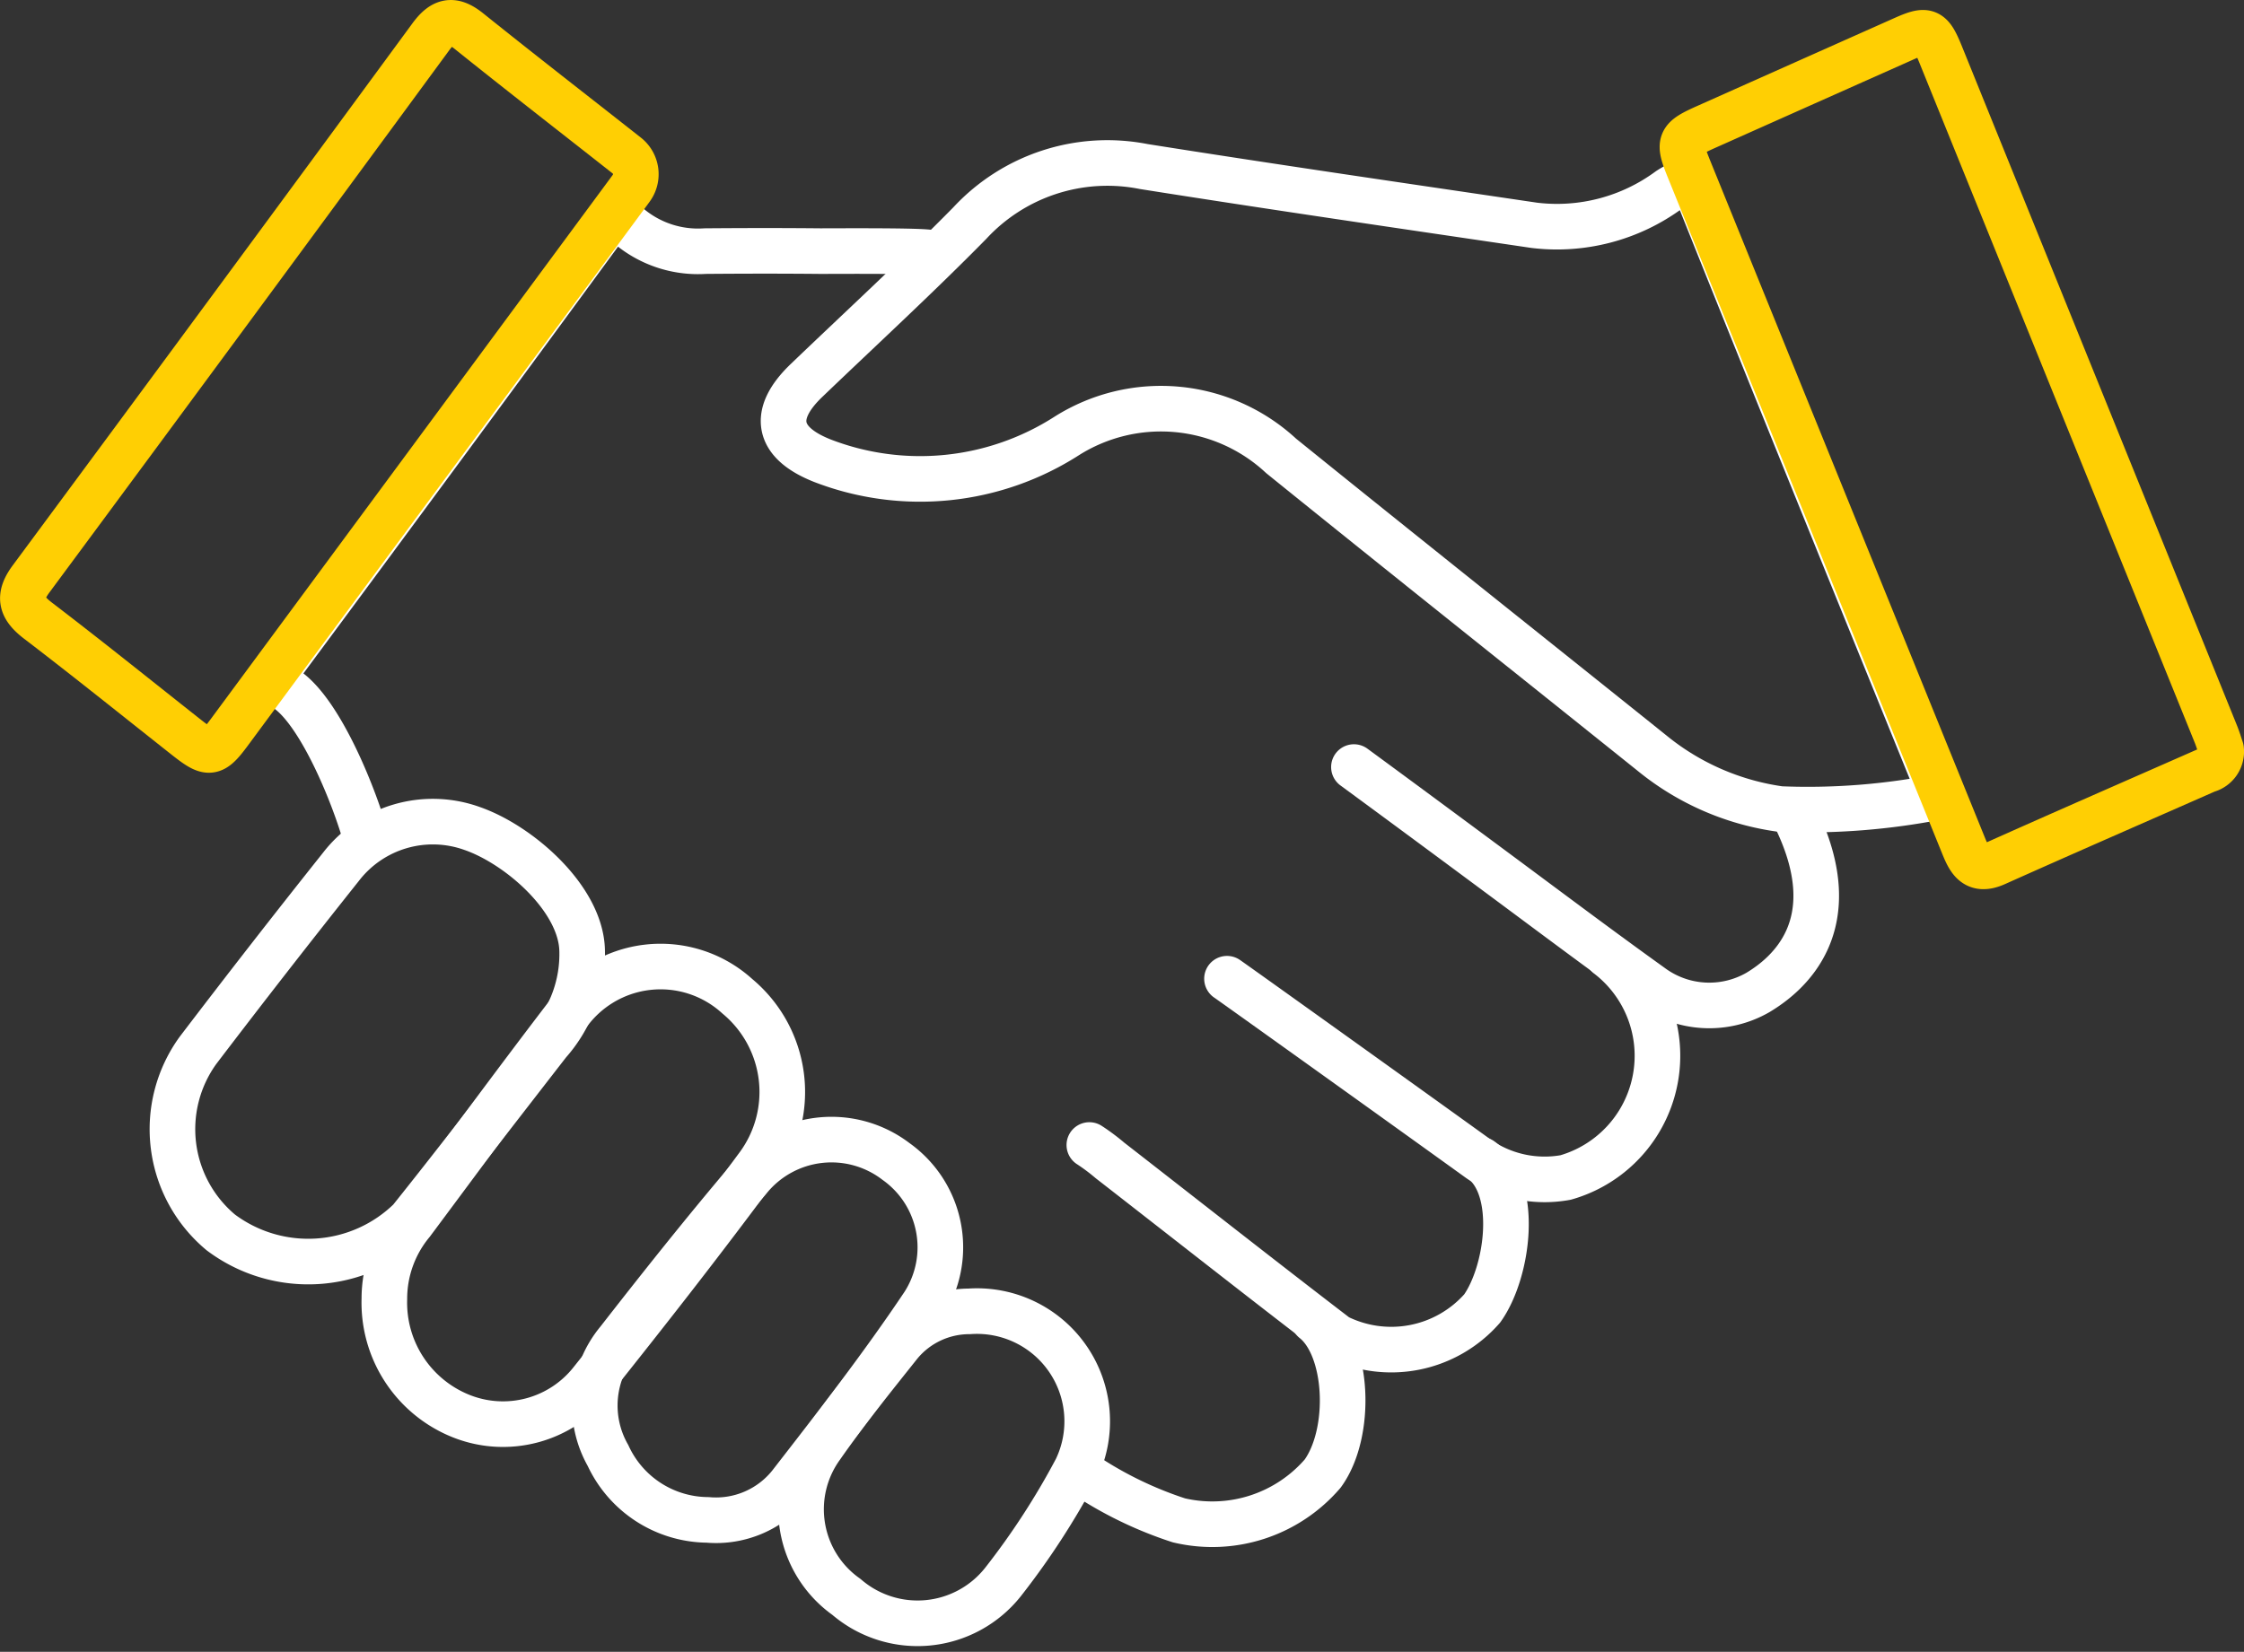
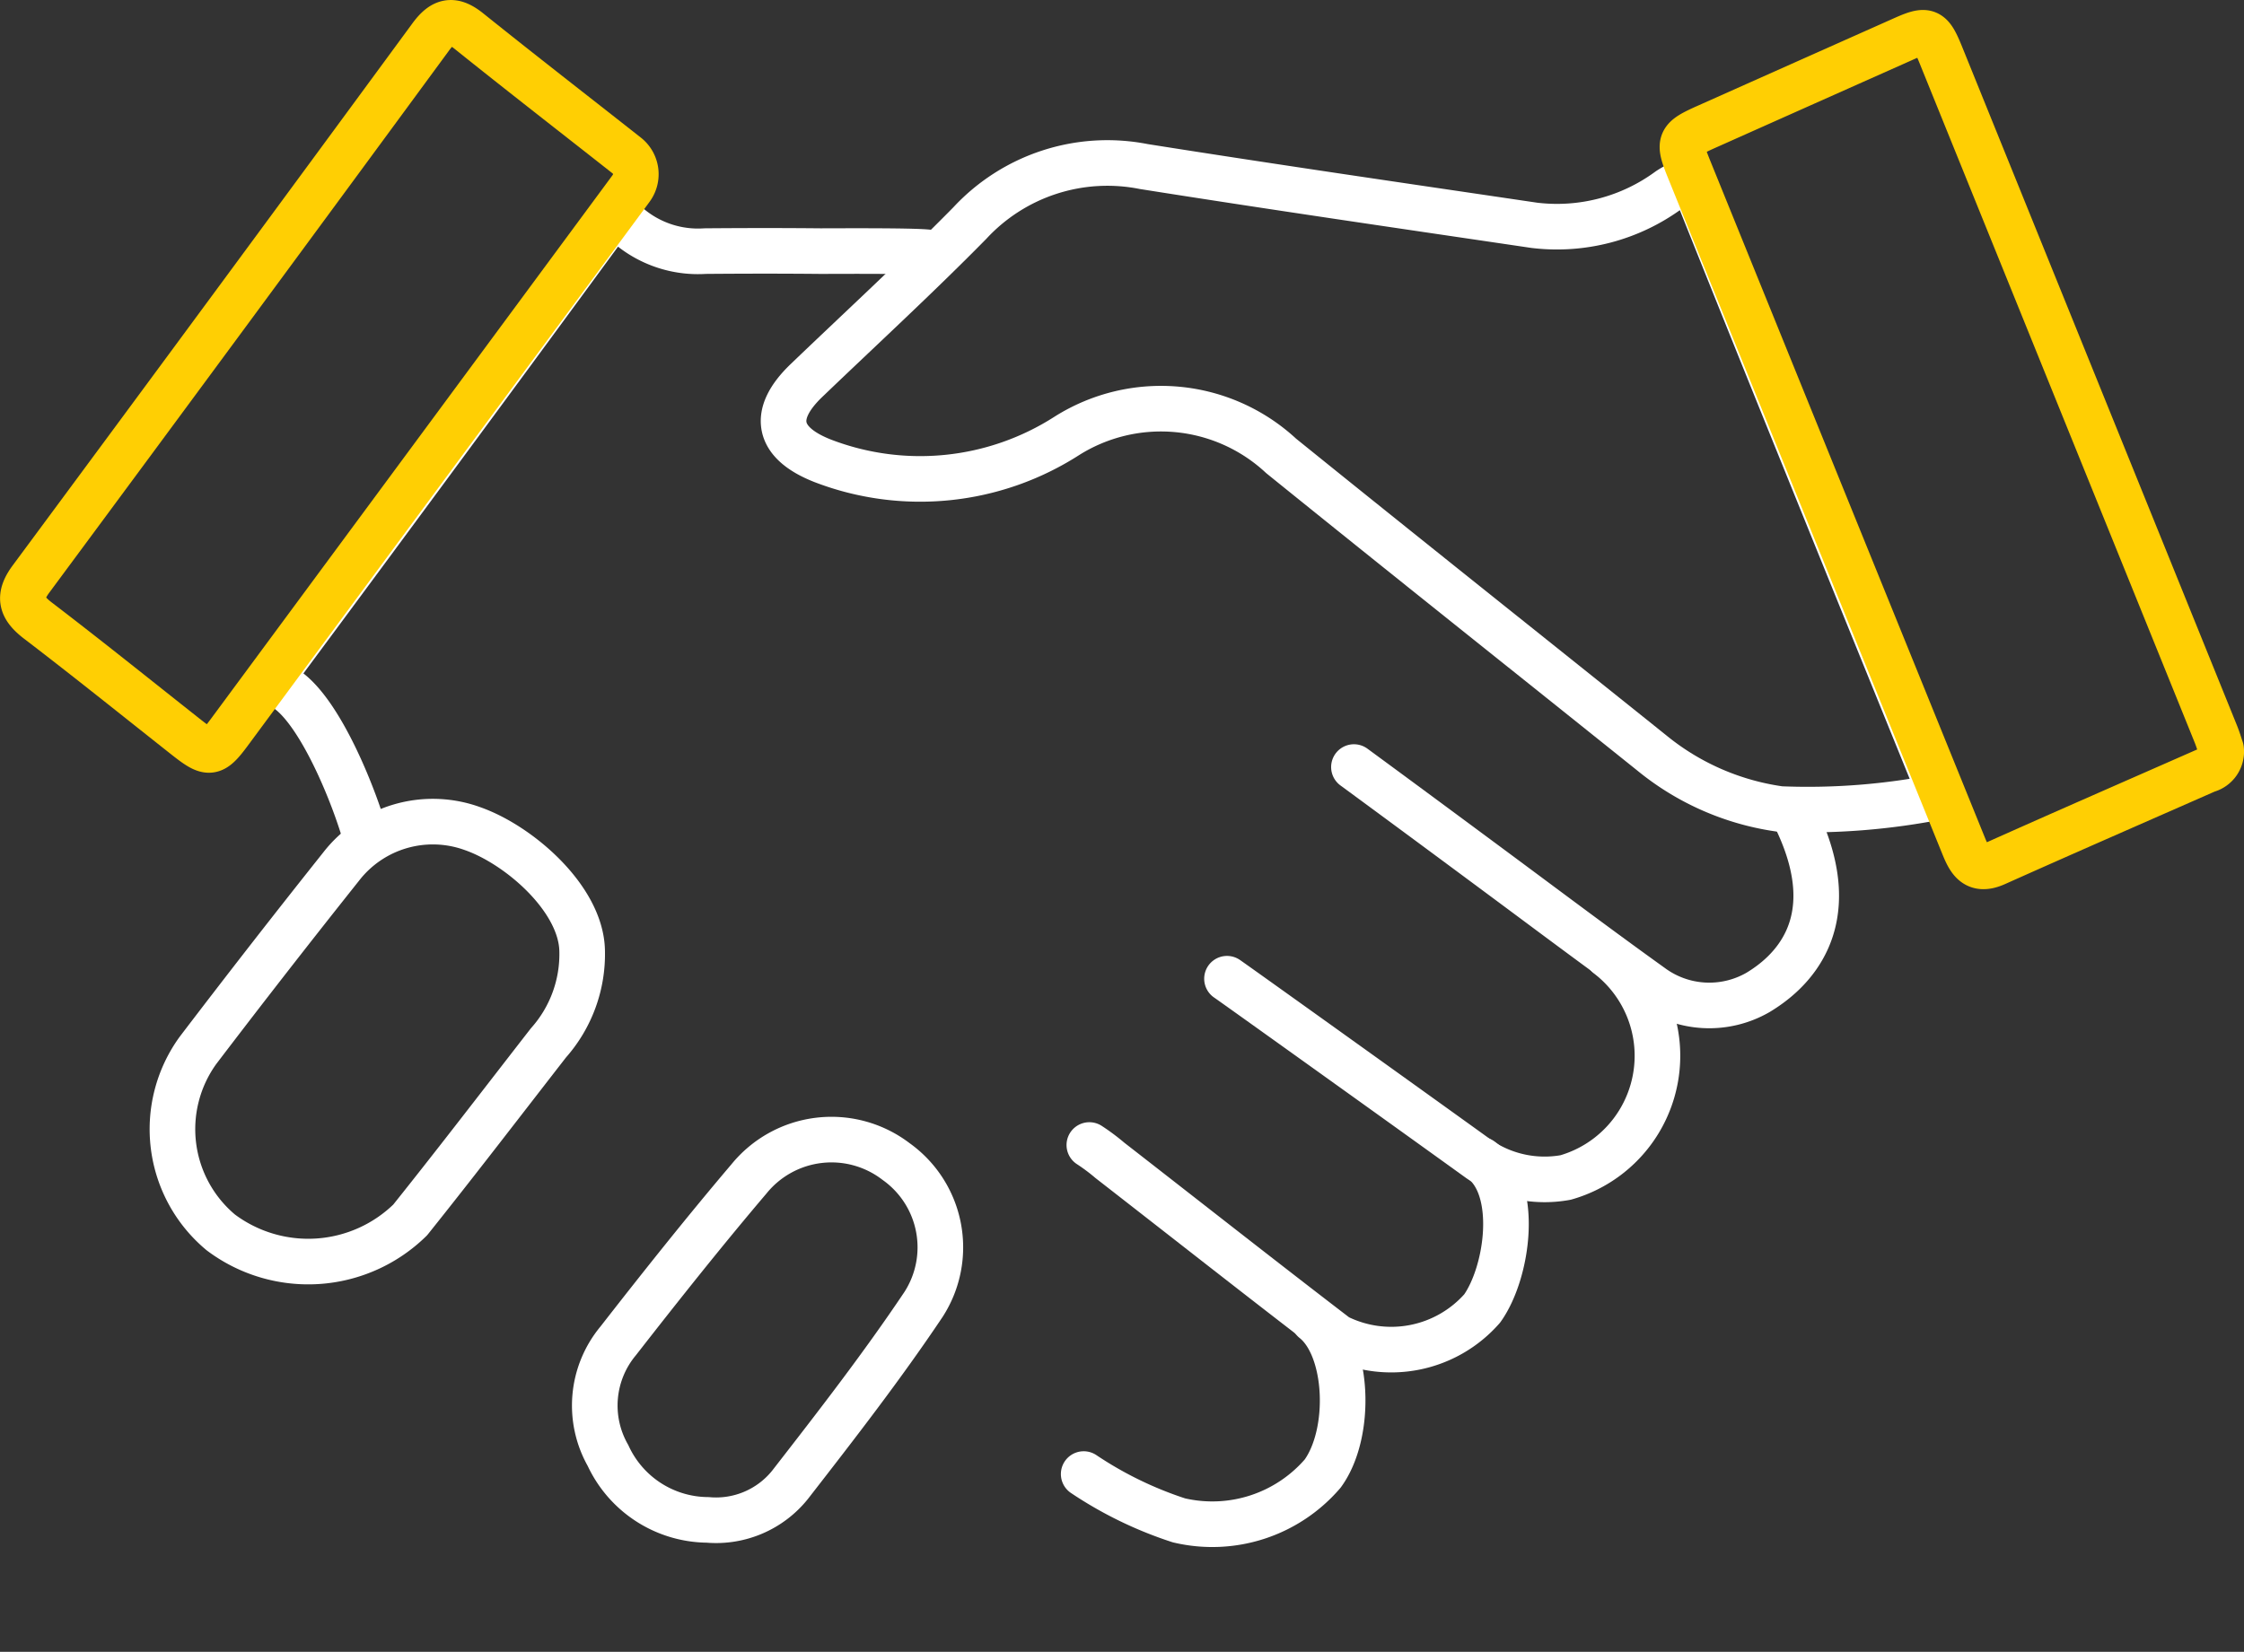
<svg xmlns="http://www.w3.org/2000/svg" width="49.198" height="36.226" viewBox="0 0 49.198 36.226">
  <rect x="0" y="0" width="49.198" height="36.226" fill="#333333" stroke="none" />
  <g id="Group_166" data-name="Group 166" transform="translate(0.059 0.055)">
    <g id="Group_167" data-name="Group 167">
      <path id="Path_234" data-name="Path 234" d="M233.243,132.01c1.09.8,2.171,1.6,3.256,2.405s2.163,1.614,3.258,2.4a2.138,2.138,0,0,0,2.347.136c.648-.39,1.945-1.459.851-3.769" transform="translate(-203.618 -115.243)" fill="none" stroke="#fff" stroke-linecap="round" stroke-linejoin="round" stroke-width="1" />
      <path id="Path_235" data-name="Path 235" d="M211.329,165.033c.086.056,3.78,2.7,5.539,3.968a2.563,2.563,0,0,0,1.885.391,2.775,2.775,0,0,0,.925-4.872" transform="translate(-184.487 -143.624)" fill="none" stroke="#fff" stroke-linecap="round" stroke-linejoin="round" stroke-width="1" />
      <path id="Path_236" data-name="Path 236" d="M187.572,197.272a4.391,4.391,0,0,1,.451.337c1.659,1.29,3.31,2.59,4.978,3.868a2.653,2.653,0,0,0,3.184-.621c.564-.792.825-2.645-.026-3.259" transform="translate(-163.748 -172.216)" fill="none" stroke="#fff" stroke-linecap="round" stroke-linejoin="round" stroke-width="1" />
      <path id="Path_237" data-name="Path 237" d="M191.637,227.512c.767.607.84,2.474.194,3.364a3.191,3.191,0,0,1-3.153,1.026,8.417,8.417,0,0,1-2.087-1.015" transform="translate(-162.891 -198.615)" fill="none" stroke="#fff" stroke-linecap="round" stroke-linejoin="round" stroke-width="1" />
      <path id="Path_238" data-name="Path 238" d="M61.5,37.994c-.071-.058-2.272-.039-2.434-.041-.838-.008-1.676-.007-2.513,0a2.349,2.349,0,0,1-1.7-.572c-.248-.234-.351-.179-.532.068q-3.514,4.794-7.053,9.57c-.2.265-.15.373.1.539.768.515,1.53,2.435,1.766,3.334" transform="translate(-41.152 -32.501)" fill="none" stroke="#fff" stroke-linecap="round" stroke-linejoin="round" stroke-width="1" />
      <path id="Path_239" data-name="Path 239" d="M154.895,28.621c-.175-.439-.311-.5-.7-.246a4.14,4.14,0,0,1-2.953.775c-2.855-.422-5.711-.837-8.562-1.289A4.109,4.109,0,0,0,138.87,29.1c-1.163,1.182-2.385,2.305-3.582,3.453-.775.743-.652,1.367.355,1.762a5.951,5.951,0,0,0,5.351-.546,3.869,3.869,0,0,1,4.7.438c2.7,2.182,5.414,4.34,8.121,6.51a5.678,5.678,0,0,0,2.822,1.235,14.815,14.815,0,0,0,3.511-.276c-.077-.213-.123-.358-.18-.5C158.274,37,156.57,32.814,154.895,28.621Z" transform="translate(-117.665 -24.264)" fill="none" stroke="#fff" stroke-linecap="round" stroke-linejoin="round" stroke-width="1" />
      <path id="Path_240" data-name="Path 240" d="M301.752,20.949c-.028-.081-.066-.212-.117-.337q-3.01-7.437-6.022-14.874c-.232-.572-.3-.6-.869-.342q-2.124.946-4.247,1.894c-.631.28-.655.333-.406.948q1.479,3.646,2.958,7.293,1.528,3.765,3.055,7.53c.135.334.27.588.708.392,1.539-.689,3.085-1.363,4.629-2.043A.418.418,0,0,0,301.752,20.949Z" transform="translate(-253.116 -4.576)" fill="none" stroke="#ffcf03" stroke-linecap="round" stroke-linejoin="round" stroke-width="1" />
      <path id="Path_241" data-name="Path 241" d="M16.832,7.134a.521.521,0,0,0-.091-.721l0,0C15.582,5.5,14.421,4.6,13.276,3.681c-.353-.283-.574-.228-.834.127Q8.076,9.756,3.685,15.687c-.3.4-.228.639.146.925,1.086.83,2.151,1.687,3.224,2.535.534.422.6.418,1.008-.139Q12.432,13.094,16.8,7.178Z" transform="translate(-3.056 -3.055)" fill="none" stroke="#ffcf03" stroke-linecap="round" stroke-linejoin="round" stroke-width="1" />
      <path id="Path_242" data-name="Path 242" d="M38.277,144.269c-.024-1.145-1.392-2.328-2.418-2.681a2.544,2.544,0,0,0-2.867.839q-1.592,2-3.138,4.03a2.948,2.948,0,0,0,.5,3.991,3.193,3.193,0,0,0,4.153-.273c1.026-1.283,2.024-2.588,3.032-3.884A2.929,2.929,0,0,0,38.277,144.269Z" transform="translate(-25.573 -123.476)" fill="none" stroke="#fff" stroke-linecap="round" stroke-linejoin="round" stroke-width="1" />
-       <path id="Path_243" data-name="Path 243" d="M73.658,167.127a2.5,2.5,0,0,0-3.74.423c-1.148,1.5-2.268,3.026-3.4,4.544a2.611,2.611,0,0,0-.6,1.67,2.678,2.678,0,0,0,1.676,2.566,2.472,2.472,0,0,0,2.872-.77c1.234-1.547,2.455-3.106,3.632-4.7A2.729,2.729,0,0,0,73.658,167.127Z" transform="translate(-57.55 -145.332)" fill="none" stroke="#fff" stroke-linecap="round" stroke-linejoin="round" stroke-width="1" />
      <path id="Path_244" data-name="Path 244" d="M108.816,196.824a2.329,2.329,0,0,0-3.224.379c-.986,1.161-1.934,2.355-2.87,3.556a2.215,2.215,0,0,0-.222,2.512,2.428,2.428,0,0,0,2.185,1.412,2.079,2.079,0,0,0,1.809-.773c1.005-1.294,2.013-2.592,2.924-3.953A2.309,2.309,0,0,0,108.816,196.824Z" transform="translate(-89.229 -171.406)" fill="none" stroke="#fff" stroke-linecap="round" stroke-linejoin="round" stroke-width="1" />
-       <path id="Path_245" data-name="Path 245" d="M141.508,225.994a1.979,1.979,0,0,0-1.528.723c-.585.735-1.176,1.468-1.713,2.238a2.352,2.352,0,0,0,.546,3.3,2.39,2.39,0,0,0,3.435-.327,16.627,16.627,0,0,0,1.606-2.474A2.417,2.417,0,0,0,141.508,225.994Z" transform="translate(-120.316 -197.29)" fill="none" stroke="#fff" stroke-linecap="round" stroke-linejoin="round" stroke-width="1" />
    </g>
  </g>
</svg>